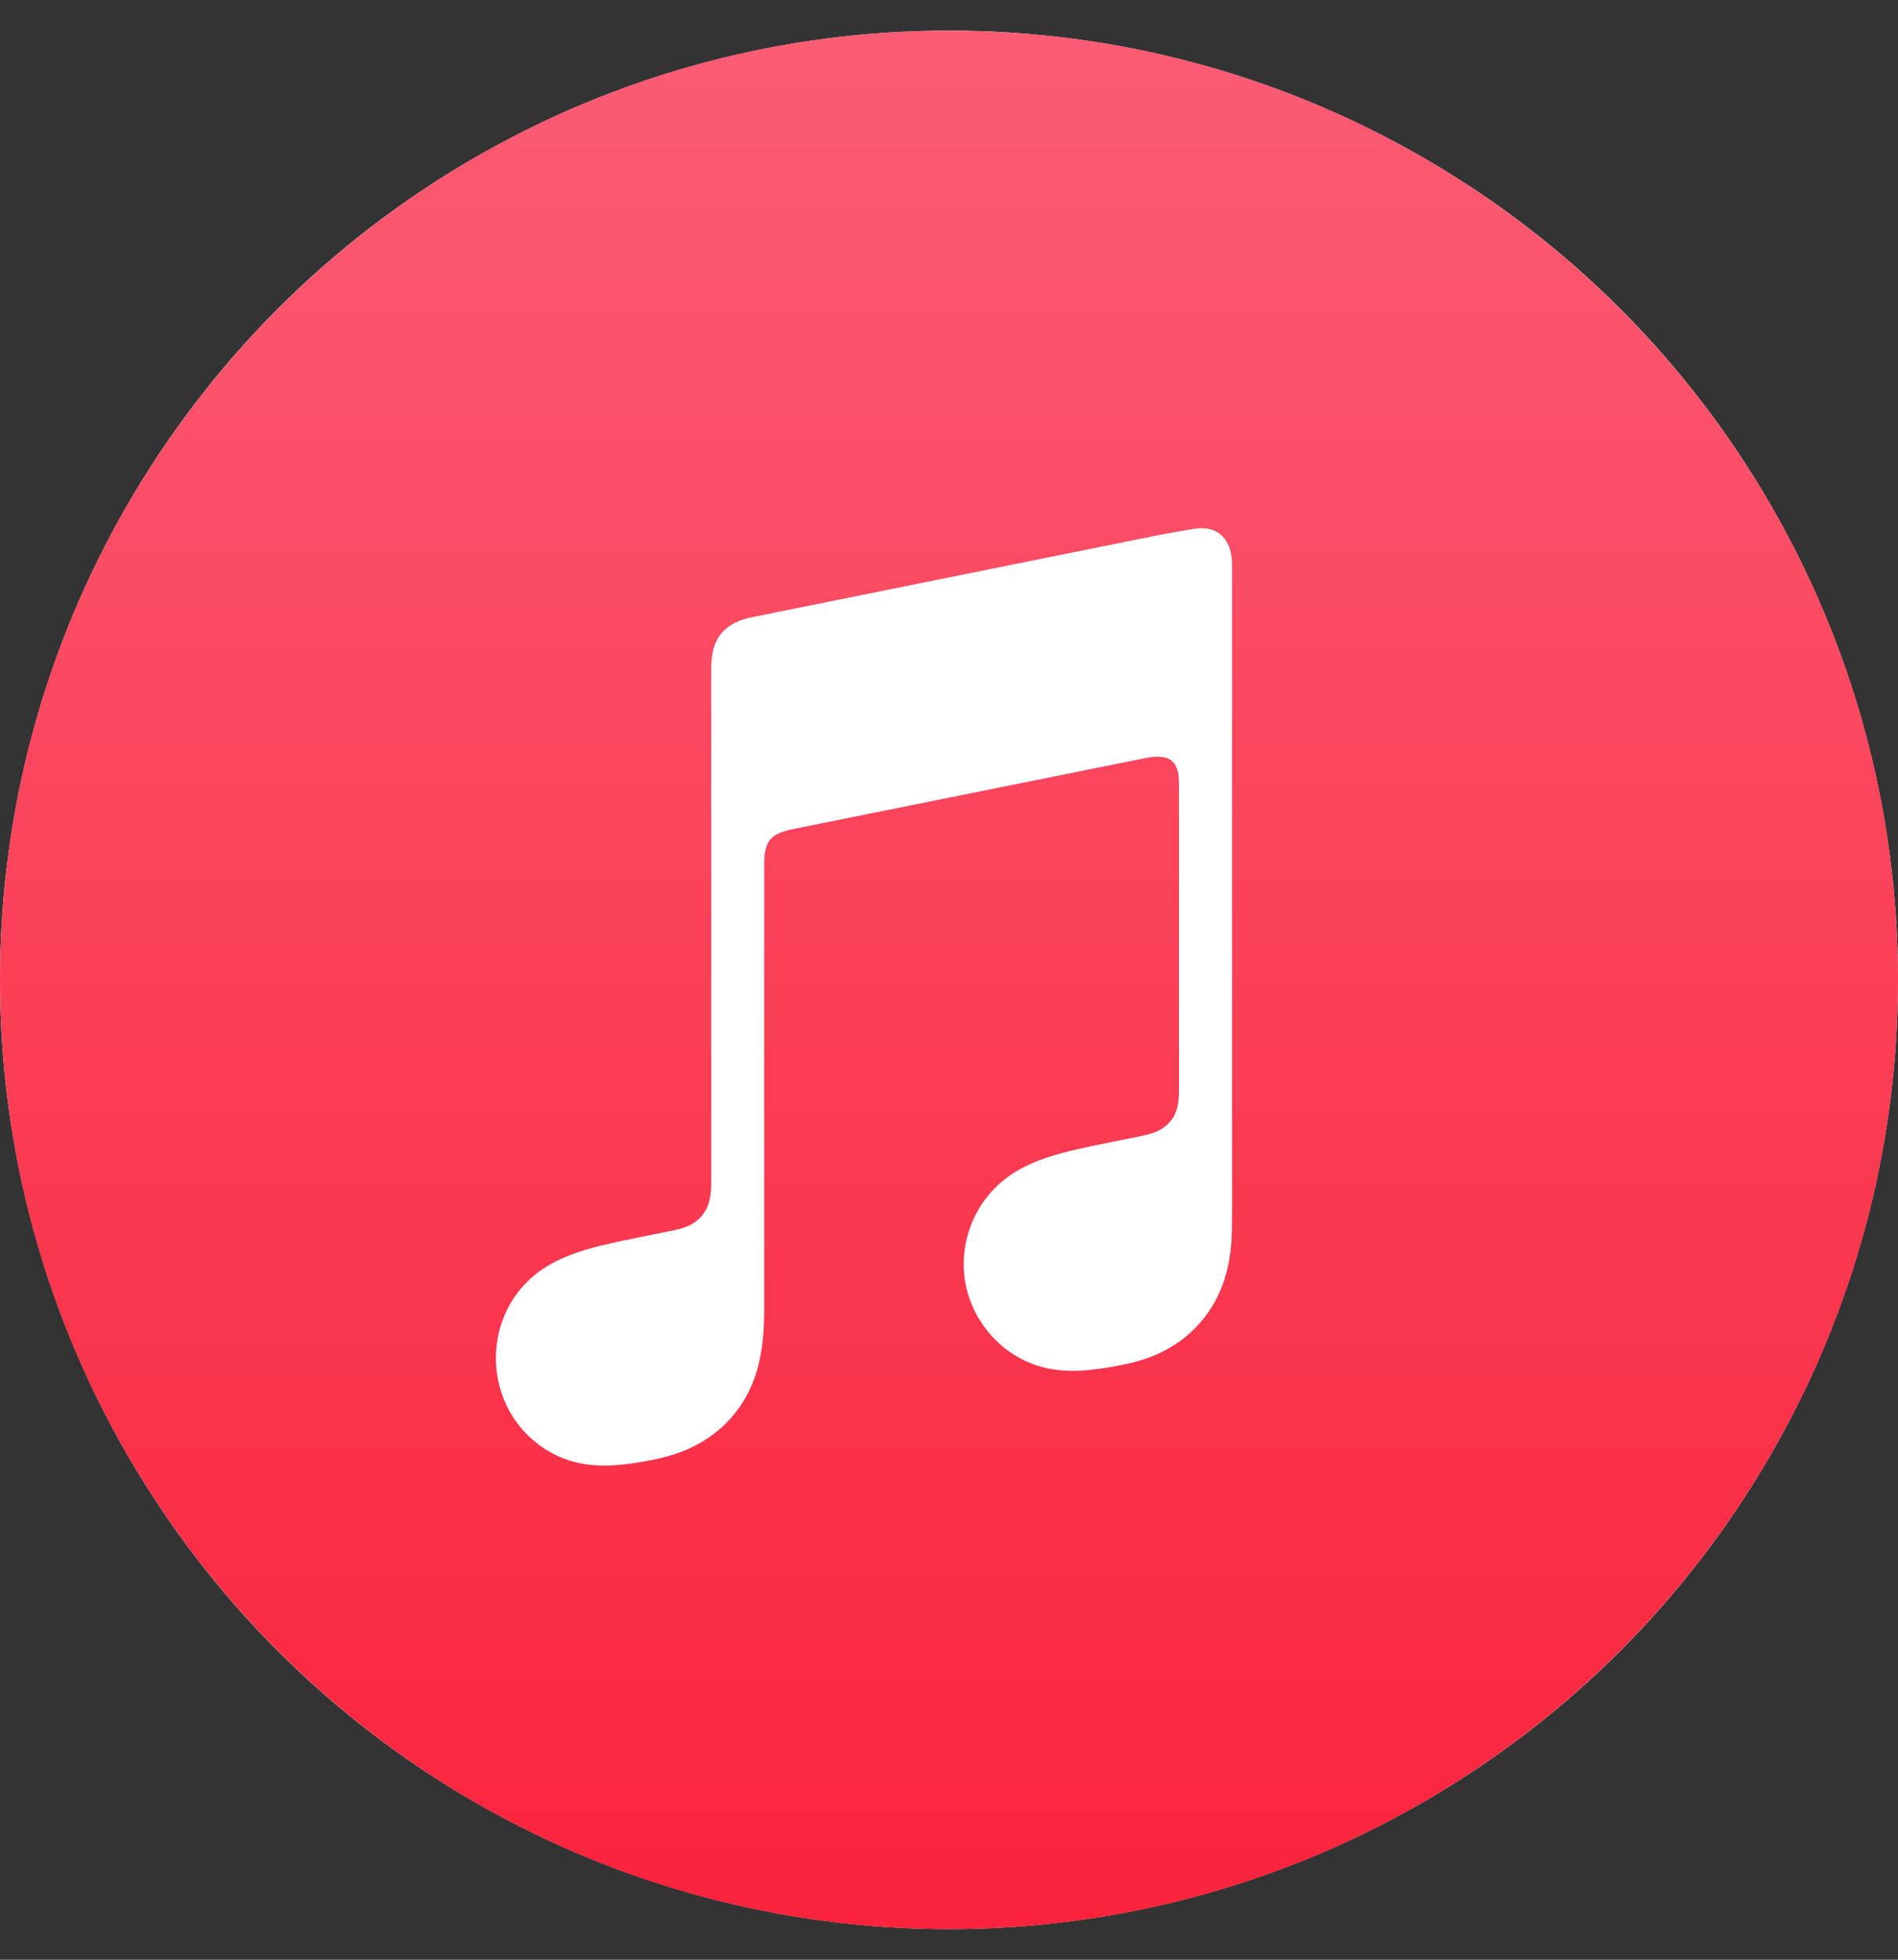
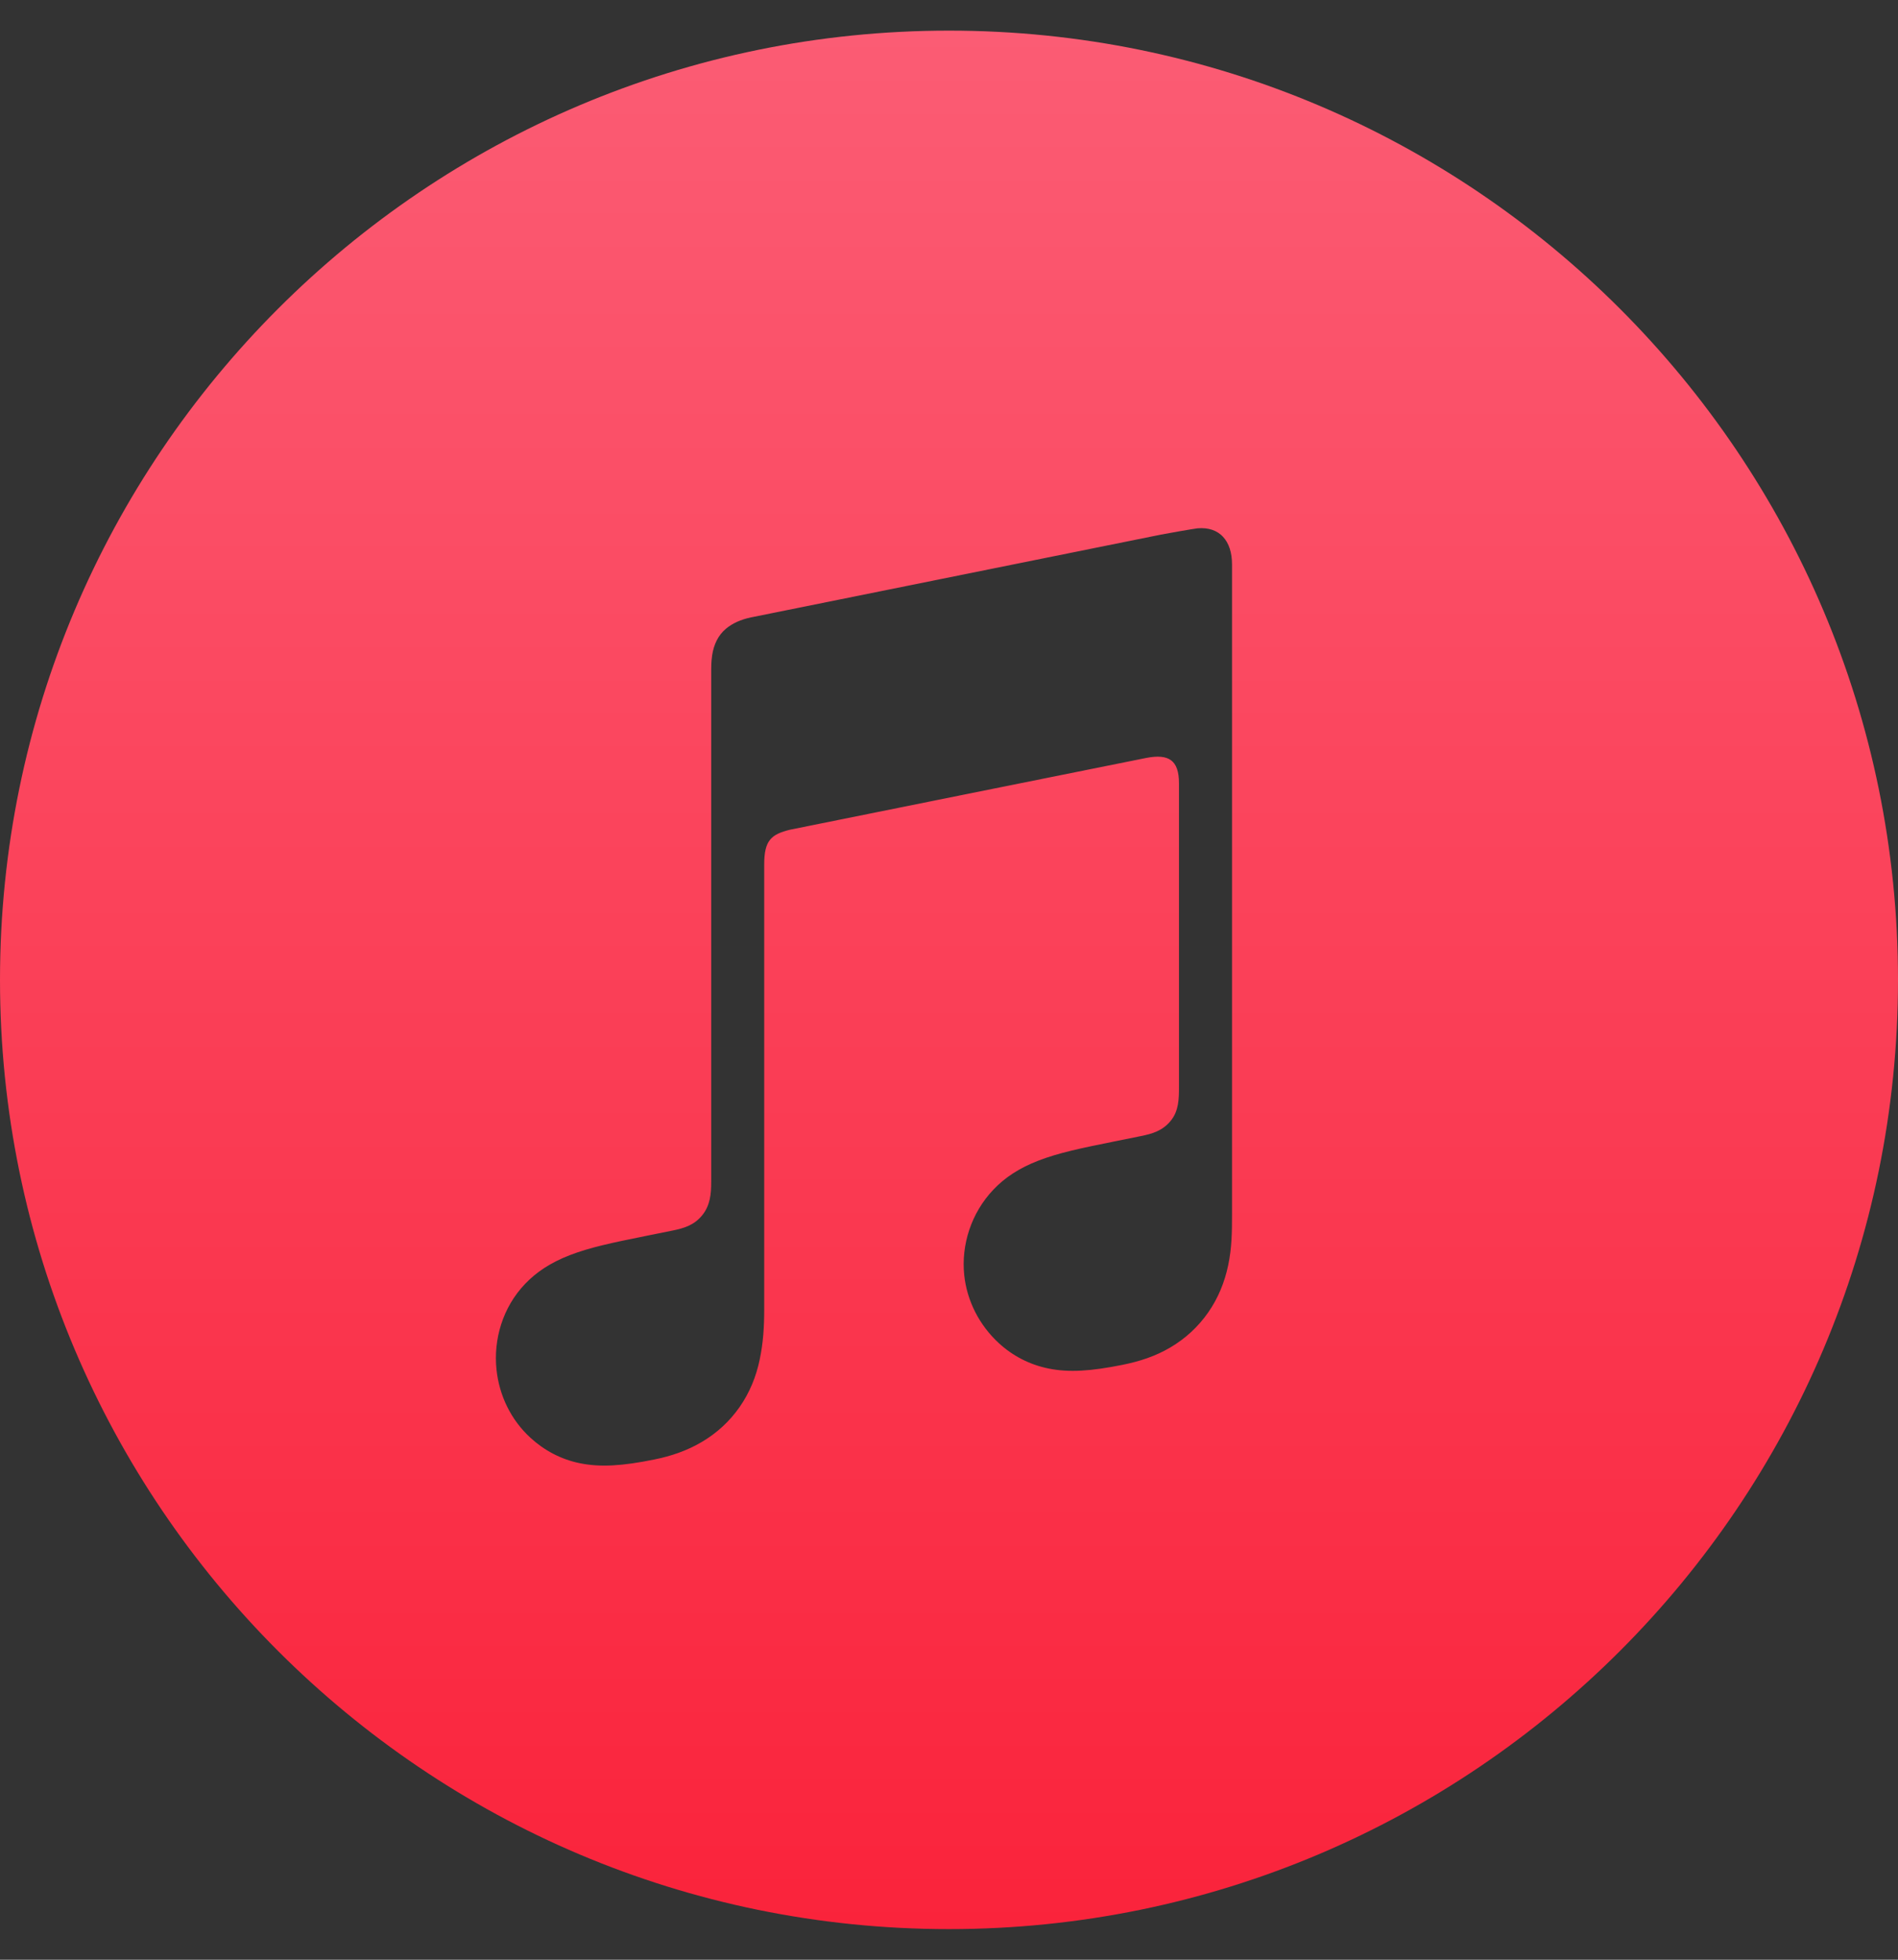
<svg xmlns="http://www.w3.org/2000/svg" id="katman_1" width="496" height="512" viewBox="0 0 496 512">
  <rect x="0" y="0" width="496" height="512" fill="#333333" stroke="none" />
  <defs>
    <style>.cls-1{fill:#fff;}.cls-2{fill:url(#Adsız_degrade);}</style>
    <linearGradient id="Adsız_degrade" x1="248" y1="504" x2="248" y2="8" gradientUnits="userSpaceOnUse">
      <stop offset="0" stop-color="#fa233b" />
      <stop offset="1" stop-color="#fb5c74" />
    </linearGradient>
  </defs>
-   <circle class="cls-1" cx="248" cy="256" r="248" />
  <path class="cls-2" d="M248,8C111.1,8,0,119.1,0,256s111.1,248,248,248,248-111.1,248-248S384.9,8,248,8Zm73.96,309.3c0,4.56-.04,8.69-1,13.26-.93,4.43-2.62,8.6-5.24,12.35-2.61,3.74-5.95,6.81-9.85,9.11-3.94,2.33-8.08,3.66-12.5,4.55-8.3,1.67-13.98,2.05-19.31,.98-5.14-1.04-9.5-3.4-12.99-6.6-5.17-4.73-8.39-11.13-9.09-17.82-.82-7.84,1.78-16.21,7.67-22.38,2.97-3.12,6.7-5.58,11.68-7.51,5.21-2.02,10.96-3.23,19.8-5.01,2.33-.47,4.66-.94,6.99-1.41,3.07-.62,5.69-1.4,7.81-3.99,2.14-2.6,2.17-5.78,2.17-8.92v-79.29c0-6.07-2.73-7.72-8.52-6.61-4.15,.81-93.09,18.75-93.09,18.75-5.02,1.22-6.78,2.86-6.78,9.08v116.15c0,4.56-.23,8.69-1.19,13.26-.93,4.43-2.62,8.6-5.24,12.35-2.61,3.74-5.95,6.81-9.85,9.11-3.94,2.33-8.08,3.72-12.5,4.61-8.3,1.68-13.98,2.05-19.31,.98-5.14-1.03-9.5-3.46-12.99-6.66-5.17-4.73-8.18-11.13-8.88-17.82-.82-7.84,1.57-16.21,7.46-22.38,2.97-3.12,6.7-5.58,11.68-7.51,5.21-2.02,10.96-3.23,19.8-5.01,2.33-.47,4.66-.94,6.99-1.41,3.07-.62,5.69-1.4,7.81-3.99,2.12-2.59,2.37-5.63,2.37-8.76V174.84c0-1.8,.15-3.02,.24-3.62,.43-2.82,1.56-5.24,3.6-6.95,1.69-1.42,3.88-2.41,6.67-3h.04l107-21.6c.93-.19,8.66-1.56,9.53-1.64,5.79-.5,9.04,3.3,9.02,9.46v169.81Z" />
</svg>